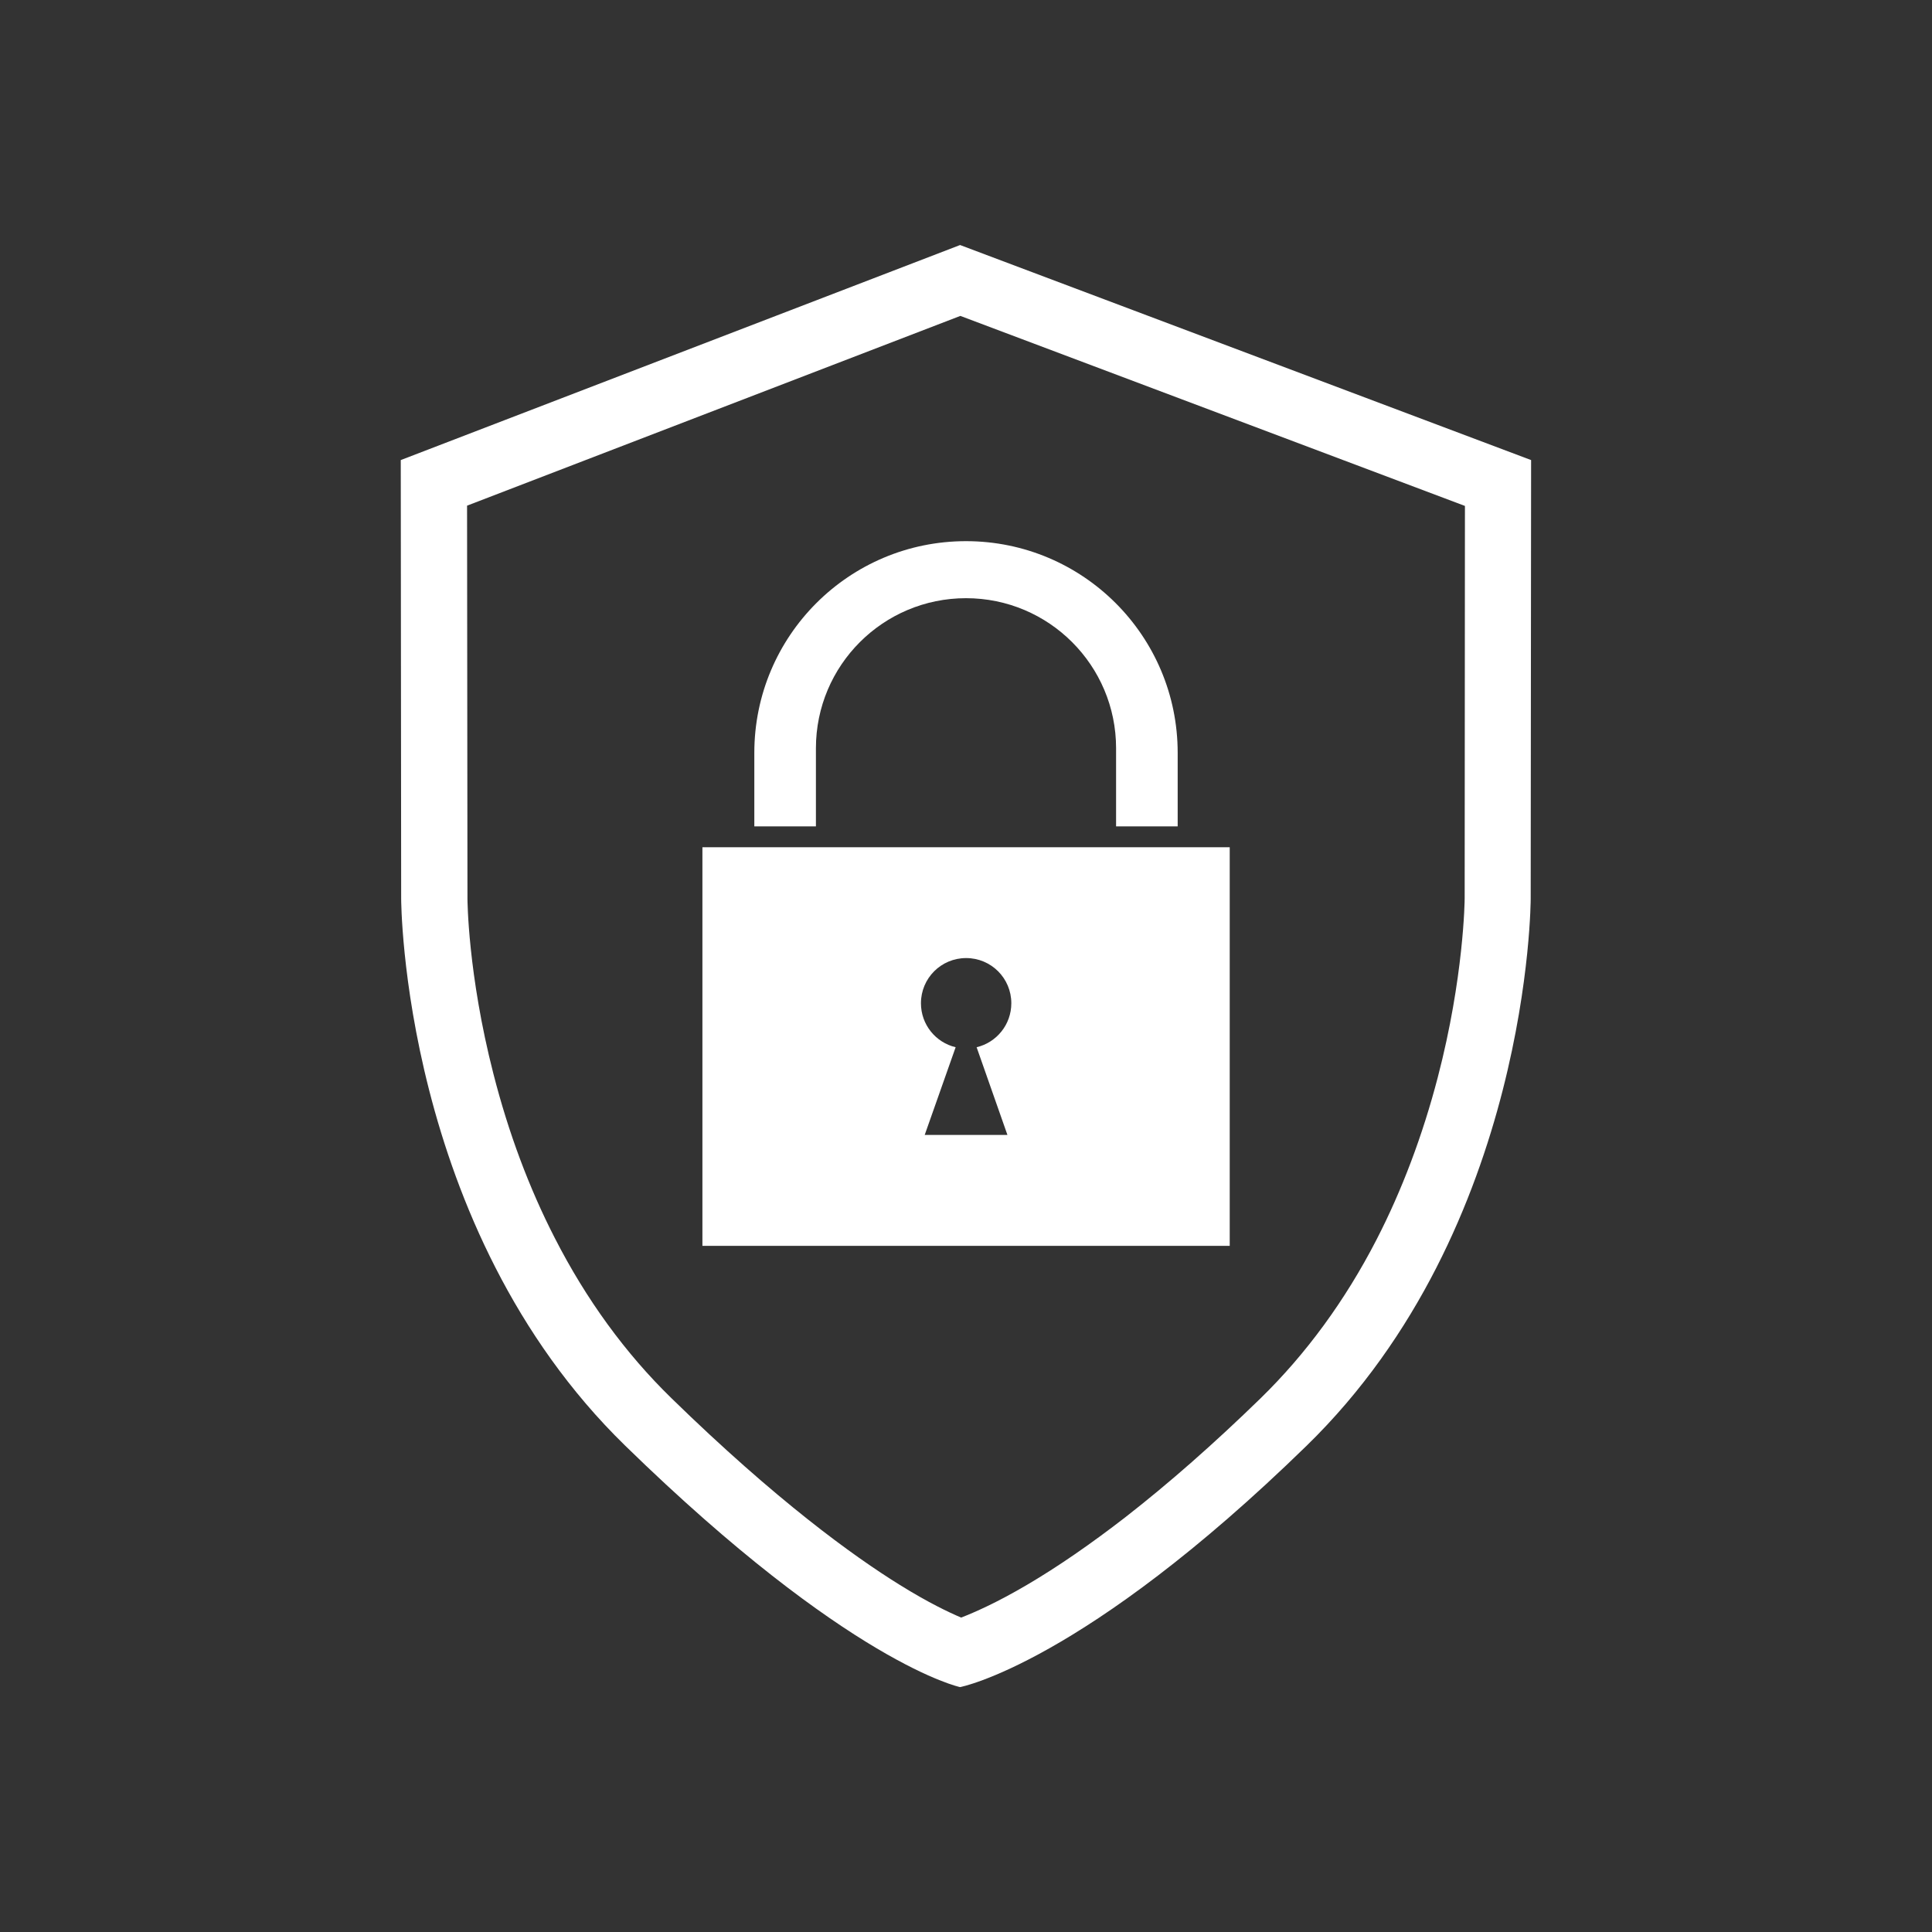
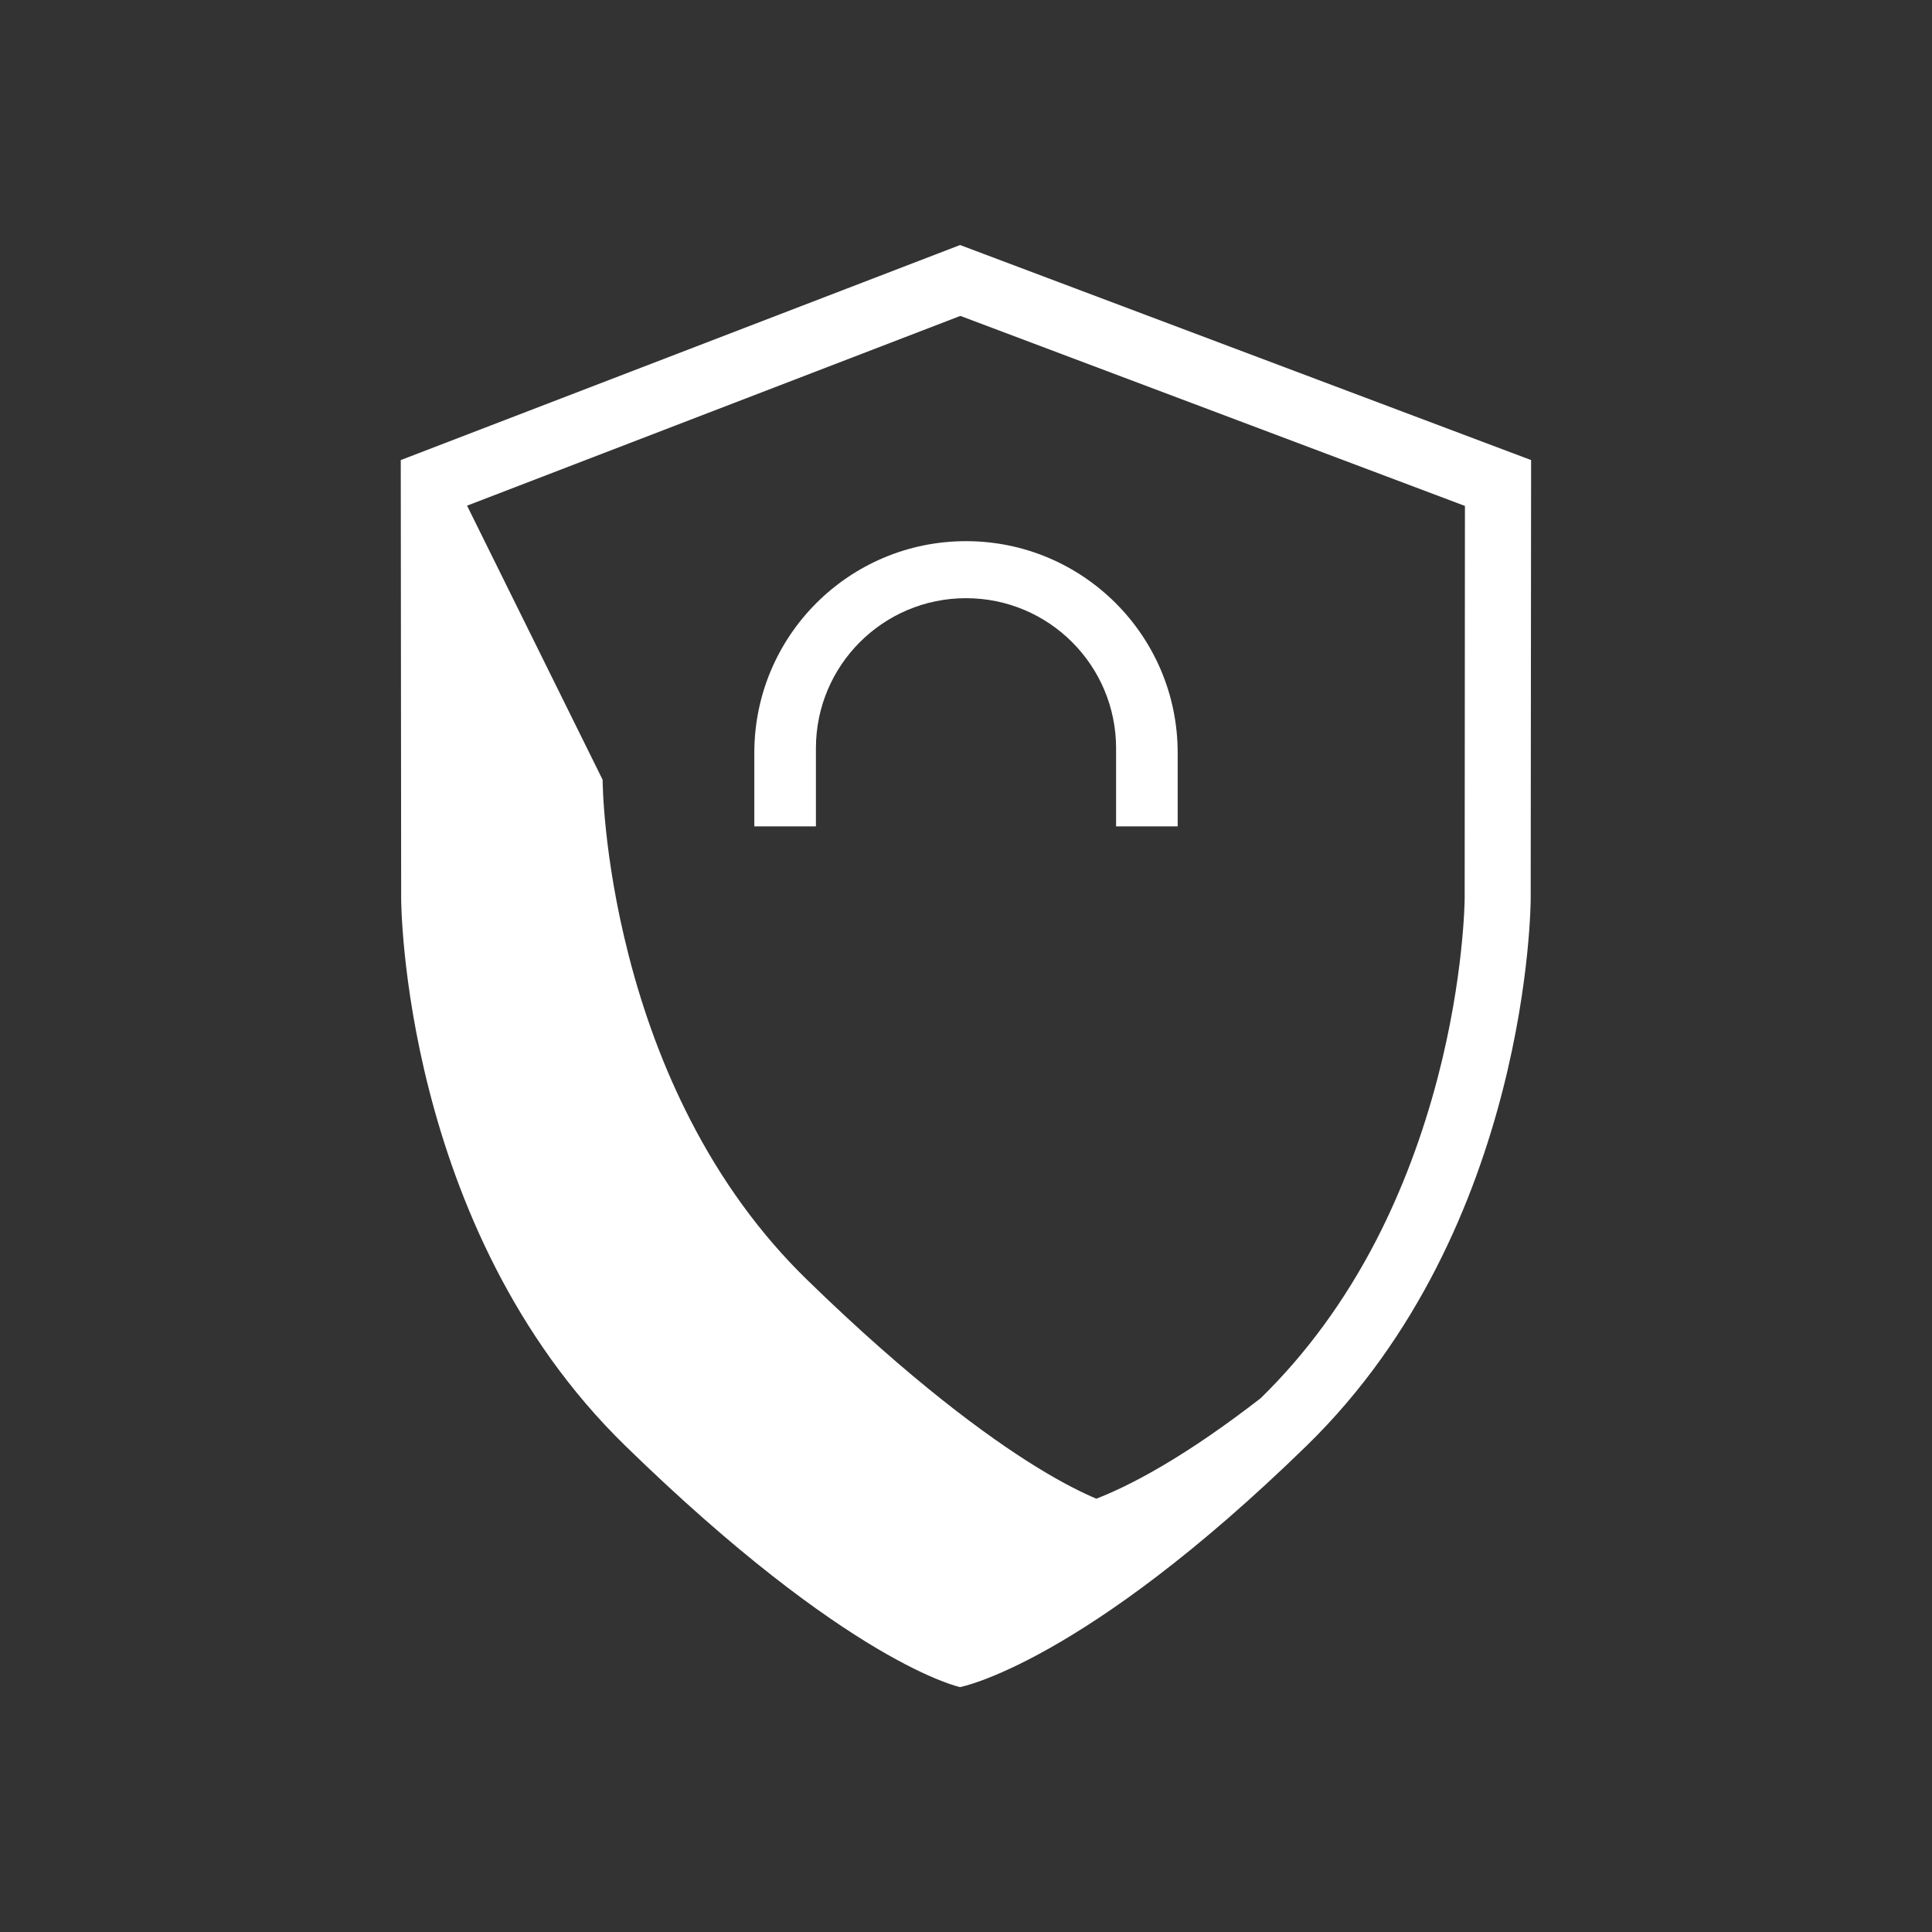
<svg xmlns="http://www.w3.org/2000/svg" version="1.1" id="Ñëîé_1" x="0px" y="0px" viewBox="0 0 1436.6 1436.6" style="enable-background:new 0 0 1436.6 1436.6;" xml:space="preserve">
  <rect x="0" y="0" width="1436.6" height="1436.6" fill="#333333" stroke="none" />
  <style type="text/css">
	.st0{fill:#FFFFFF;}
</style>
  <g>
-     <path class="st0" d="M713.9,182.2L298,342.1l0.3,326.1c0,0,0,244.3,166.5,406.7s249.1,179.6,249.1,179.6s91.3-17.2,257.8-179.6   s166.5-406.7,166.5-406.7l0.3-326.1L713.9,182.2z M1089.1,668.1c0,1.5-0.6,58.7-20,133c-11.3,43.3-26.6,83.9-45.6,120.8   c-23.3,45.2-52.3,84.8-86.1,117.8c-34.6,33.7-68.4,63.4-100.5,88.4c-25.7,19.9-50.3,36.9-73.3,50.4c-22.6,13.3-39.1,20.5-48.9,24.3   c-9.2-3.9-24.6-11.2-45.8-24.4c-34.3-21.3-91.6-62.6-169.6-138.7c-34.2-33.3-63.4-73.4-86.8-119.2c-19.1-37.2-34.4-78.2-45.6-122   c-19.1-74.5-19.3-129.7-19.3-130.3L347.3,376l366.8-141.1l375.2,141.3L1089.1,668.1z" />
+     <path class="st0" d="M713.9,182.2L298,342.1l0.3,326.1c0,0,0,244.3,166.5,406.7s249.1,179.6,249.1,179.6s91.3-17.2,257.8-179.6   s166.5-406.7,166.5-406.7l0.3-326.1L713.9,182.2z M1089.1,668.1c0,1.5-0.6,58.7-20,133c-11.3,43.3-26.6,83.9-45.6,120.8   c-23.3,45.2-52.3,84.8-86.1,117.8c-25.7,19.9-50.3,36.9-73.3,50.4c-22.6,13.3-39.1,20.5-48.9,24.3   c-9.2-3.9-24.6-11.2-45.8-24.4c-34.3-21.3-91.6-62.6-169.6-138.7c-34.2-33.3-63.4-73.4-86.8-119.2c-19.1-37.2-34.4-78.2-45.6-122   c-19.1-74.5-19.3-129.7-19.3-130.3L347.3,376l366.8-141.1l375.2,141.3L1089.1,668.1z" />
    <g>
      <path class="st0" d="M606.7,614.5v-58.1c0-61.7,50-111.6,111.6-111.6h0c61.7,0,111.6,50,111.6,111.6v58.1h45.8v-54.7    c0-87-70.5-157.4-157.4-157.4h0c-87,0-157.4,70.5-157.4,157.4v54.7H606.7z" />
-       <path class="st0" d="M522.3,630L522.3,630v296.4h392.1c0,0,0,0,0,0V630H522.3z M749.1,843.9h-61.5l23-65.2    c-14.8-3.5-25.8-16.8-25.8-32.7c0-18.6,15-33.6,33.6-33.6s33.6,15,33.6,33.6c0,15.9-11,29.2-25.8,32.7L749.1,843.9z" />
    </g>
  </g>
</svg>